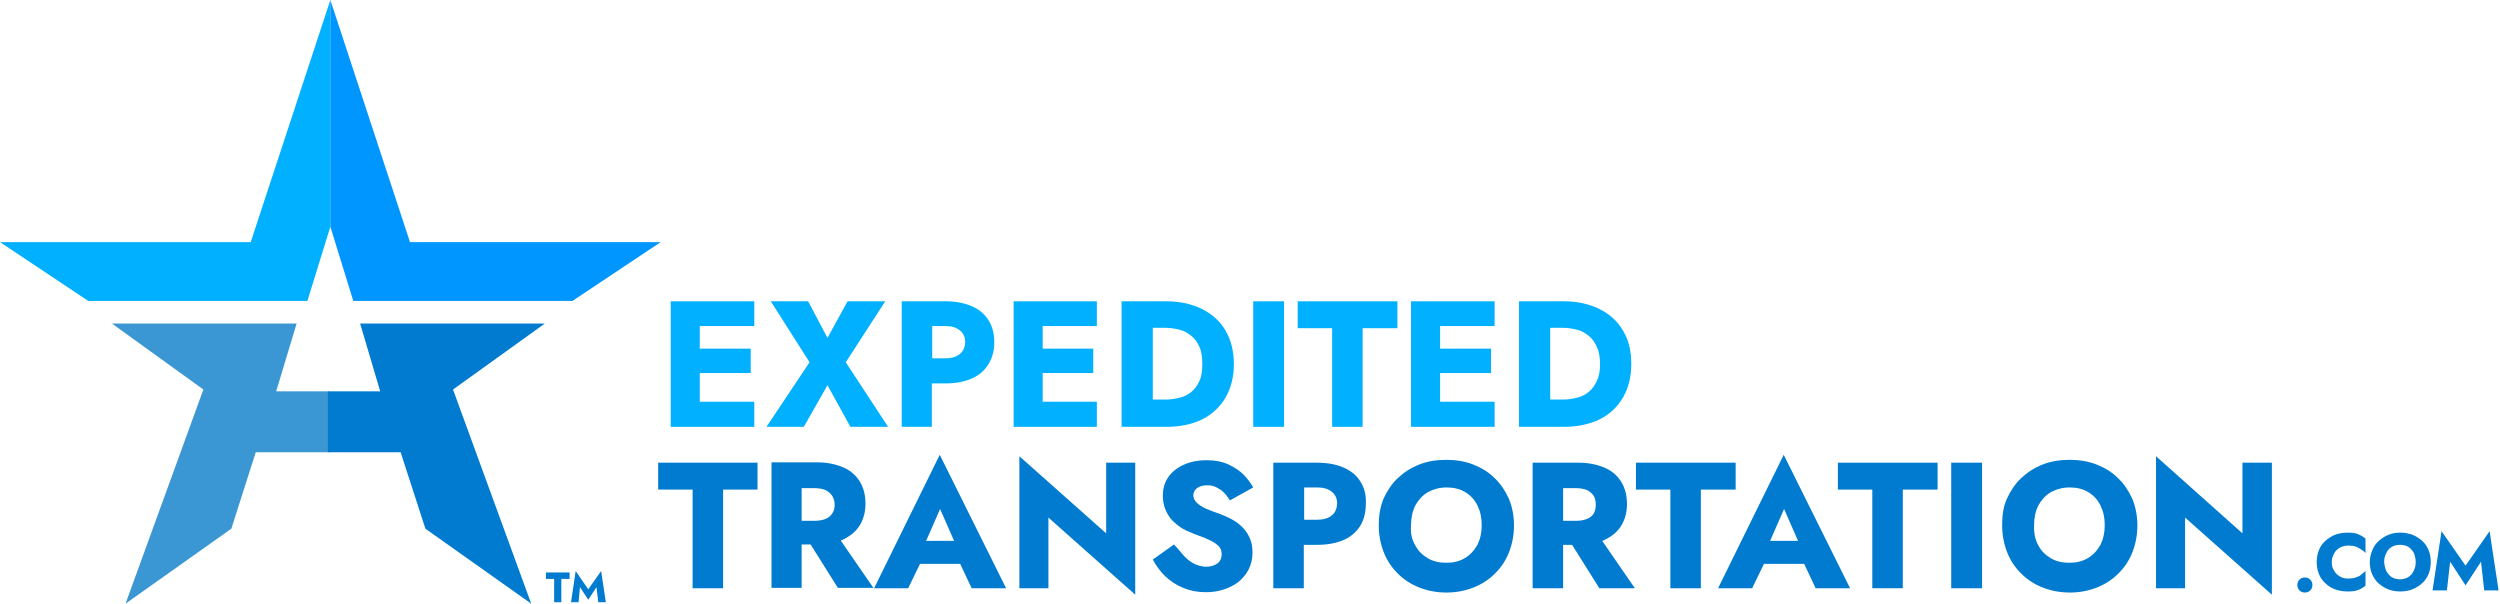
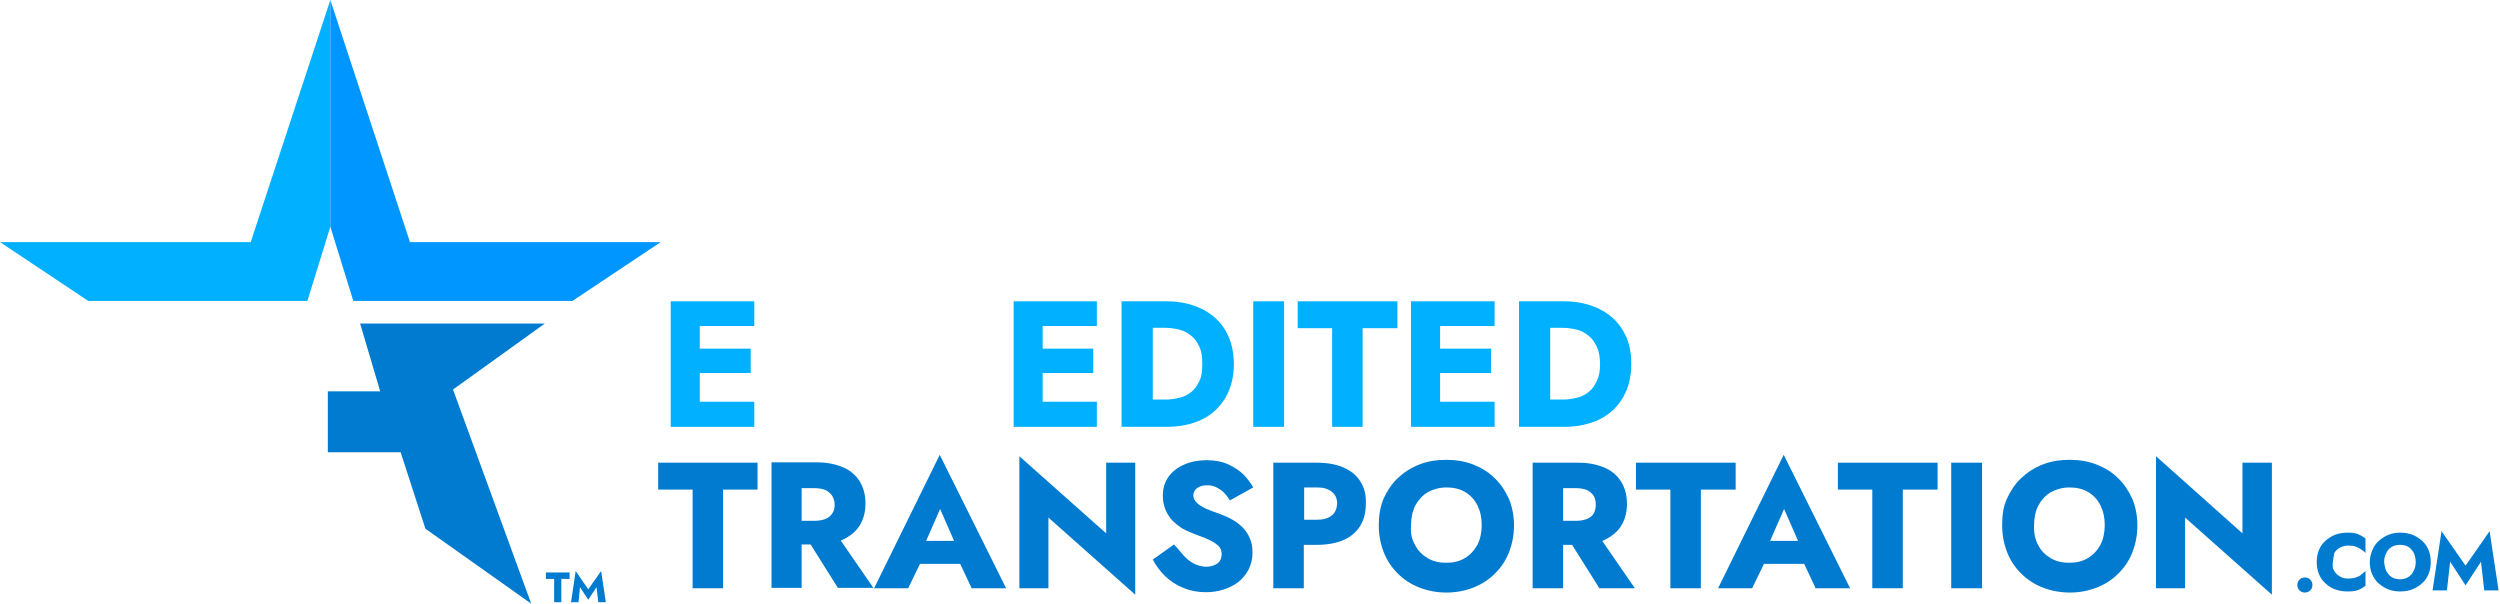
<svg xmlns="http://www.w3.org/2000/svg" version="1.1" id="Layer_1" x="0px" y="0px" viewBox="0 0 697 168.3" style="enable-background:new 0 0 697 168.3;" xml:space="preserve">
  <style type="text/css">
	.st0{fill:#01B0FF;}
	.st1{fill:#3B97D3;}
	.st2{fill:#007BCF;}
	.st3{fill:#0096FF;}
</style>
  <g>
    <g>
      <g>
        <g>
          <polygon class="st0" points="92.1,0 69.9,67.5 0,67.5 24.6,83.9 85.7,83.9 92.1,63.2     " />
-           <polygon class="st1" points="31.2,90.2 82.7,90.2 77,109.1 91.7,109.1 91.7,126.1 71.3,126.1 64.5,147.4 35,168.3 56.7,108.6           " />
          <polygon class="st2" points="151.9,90.2 100.4,90.2 106,109.1 91.4,109.1 91.4,126.1 111.7,126.1 118.6,147.4 148.1,168.3       126.3,108.6     " />
          <polygon class="st3" points="92.1,0 114.3,67.5 184.2,67.5 159.6,83.9 98.5,83.9 92.1,63.2     " />
        </g>
        <g>
          <g>
            <path class="st2" d="M152.2,159.6h6.6v1.8h-2.3v6.5h-2v-6.5h-2.3L152.2,159.6L152.2,159.6z" />
            <path class="st2" d="M161.3,167.9h-2.1l1.3-8.7l3.5,5.1l3.6-5.1l1.3,8.7h-2.1l-0.5-4.2l-2.3,3.5l-2.3-3.5L161.3,167.9z" />
          </g>
        </g>
      </g>
    </g>
    <g>
      <g>
-         <path class="st0" d="M246.8,84l-11,17l11.8,18h-10.5l-6.4-11.6l-6.6,11.6h-10.4l12-18l-10.8-17h10.4l5.4,10.2l5.6-10.2H246.8z" />
-         <path class="st0" d="M275.6,89.3c-1-1.7-2.6-3-4.6-3.9c-2-0.9-4.5-1.4-7.5-1.4h-3.7h-3.1h-5.3v35h8.4v-12.1h3.7     c3,0,5.5-0.5,7.5-1.4c2-0.9,3.5-2.2,4.6-4s1.6-3.7,1.6-6.1C277.2,93,276.7,91,275.6,89.3z M267.6,98.7c-1,0.8-2.3,1.2-4,1.2h-3.7     v-9h3.7c1.7,0,3,0.4,4,1.2s1.5,1.9,1.5,3.3C269,96.8,268.6,97.9,267.6,98.7z" />
        <polygon class="st0" points="305.8,90.9 305.8,84 290.7,84 288.2,84 282.6,84 282.6,119 288.2,119 290.7,119 305.8,119      305.8,112 290.7,112 290.7,104 304.8,104 304.8,97.2 290.7,97.2 290.7,90.9    " />
        <path class="st0" d="M341.7,92.2c-1.5-2.6-3.7-4.6-6.5-6c-2.8-1.4-6.1-2.2-10-2.2h-3.8h-3.1h-5.6v35h5.6h3.1h3.8     c3.8,0,7.2-0.7,10-2.1s5-3.5,6.5-6.1c1.5-2.6,2.3-5.7,2.3-9.3C344,97.9,343.2,94.8,341.7,92.2z M334.4,106.2     c-0.6,1.3-1.3,2.3-2.3,3.1s-2,1.3-3.3,1.6c-1.2,0.3-2.5,0.5-3.9,0.5h-3.5v-20h3.5c1.3,0,2.6,0.2,3.9,0.5c1.2,0.3,2.3,0.9,3.3,1.7     s1.7,1.8,2.3,3.1c0.6,1.3,0.8,2.9,0.8,4.8C335.2,103.4,335,105,334.4,106.2z" />
        <path class="st0" d="M358,84v35h-8.6V84H358z" />
        <path class="st0" d="M361.9,84h27.7v7.5h-9.7V119h-8.5V91.5h-9.6V84z" />
        <polygon class="st0" points="416.7,90.9 416.7,84 401.5,84 399,84 393.4,84 393.4,119 399,119 401.5,119 416.7,119 416.7,112      401.5,112 401.5,104 415.7,104 415.7,97.2 401.5,97.2 401.5,90.9    " />
        <path class="st0" d="M452.5,92.2c-1.5-2.6-3.7-4.6-6.5-6c-2.8-1.4-6.1-2.2-10-2.2h-3.8h-3.1h-5.6v35h5.6h3.1h3.8     c3.8,0,7.1-0.7,10-2.1c2.8-1.4,5-3.5,6.5-6.1c1.5-2.6,2.3-5.7,2.3-9.3C454.8,97.9,454.1,94.8,452.5,92.2z M445.2,106.2     c-0.6,1.3-1.3,2.3-2.3,3.1s-2,1.3-3.3,1.6c-1.2,0.3-2.5,0.5-3.9,0.5h-3.5v-20h3.5c1.3,0,2.6,0.2,3.9,0.5c1.2,0.3,2.3,0.9,3.3,1.7     s1.7,1.8,2.3,3.1s0.9,2.9,0.9,4.8C446.1,103.4,445.8,105,445.2,106.2z" />
        <path class="st2" d="M183.5,129h27.7v7.5h-9.6V164h-8.5v-27.5h-9.6V129z" />
        <path class="st2" d="M270.9,164h9.6l-18.5-37.2L243.7,164h9.5l3.3-6.8h11.2L270.9,164z M266,150.8h-7.8l3.9-8.9L266,150.8z" />
        <path class="st2" d="M316.5,129v36.8l-24.2-21.5V164h-8.1v-36.8l24.2,21.5V129H316.5z" />
        <path class="st2" d="M330.1,155c0.9,0.9,1.8,1.7,2.9,2.2c1,0.5,2.2,0.8,3.3,0.8c1.2,0,2.2-0.3,3.1-0.9c0.8-0.6,1.2-1.5,1.2-2.5     c0-0.9-0.2-1.6-0.7-2.2c-0.5-0.5-1.2-1.1-2.2-1.6c-1-0.5-2.4-1.1-4.1-1.7c-0.8-0.3-1.8-0.7-2.9-1.2c-1.1-0.5-2.1-1.2-3.1-2.1     c-1-0.8-1.8-1.9-2.4-3.1c-0.6-1.2-1-2.7-1-4.4c0-2.1,0.5-3.9,1.6-5.4c1.1-1.5,2.5-2.6,4.4-3.4c1.8-0.8,3.9-1.2,6.2-1.2     c2.3,0,4.4,0.4,6.1,1.2c1.7,0.8,3.1,1.7,4.3,2.9c1.1,1.2,2,2.4,2.6,3.5l-6.5,3.6c-0.5-0.8-1.1-1.6-1.7-2.2s-1.4-1.1-2.2-1.5     c-0.8-0.4-1.6-0.5-2.5-0.5c-1.2,0-2.1,0.3-2.8,0.8c-0.6,0.5-1,1.2-1,1.9c0,0.8,0.3,1.5,0.9,2.1c0.6,0.6,1.5,1.2,2.6,1.7     s2.5,1,4.2,1.6c1.2,0.5,2.4,1,3.4,1.6c1.1,0.6,2,1.4,2.8,2.2c0.8,0.9,1.5,1.9,1.9,3c0.5,1.1,0.7,2.4,0.7,3.9     c0,1.8-0.4,3.3-1.1,4.7c-0.7,1.4-1.7,2.5-2.9,3.5c-1.2,0.9-2.6,1.6-4.2,2.1c-1.6,0.5-3.1,0.7-4.8,0.7c-2.3,0-4.4-0.4-6.3-1.2     c-2-0.8-3.6-1.9-5.1-3.3c-1.4-1.4-2.5-2.9-3.4-4.6l5.9-4.2C328.4,152.9,329.2,154,330.1,155z" />
        <path class="st2" d="M379.3,134.3c-1-1.7-2.6-3-4.6-3.9c-2-0.9-4.5-1.4-7.5-1.4h-3.7h-3.2h-5.3v35h8.5v-12.1h3.7     c3,0,5.5-0.5,7.5-1.4c2-0.9,3.5-2.2,4.6-4c1-1.7,1.5-3.7,1.5-6.1C380.9,138,380.4,136,379.3,134.3z M371.3,143.7     c-1,0.8-2.3,1.2-4,1.2h-3.7v-9h3.7c1.7,0,3,0.4,4,1.2s1.5,1.9,1.5,3.3C372.7,141.8,372.3,142.9,371.3,143.7z" />
        <path class="st2" d="M385.7,139.1c1-2.2,2.3-4.2,4-5.8c1.7-1.6,3.7-2.9,6-3.8c2.3-0.9,4.8-1.3,7.5-1.3c2.7,0,5.2,0.4,7.5,1.3     c2.3,0.9,4.3,2.1,6,3.8c1.7,1.6,3,3.6,4,5.8c0.9,2.2,1.4,4.7,1.4,7.4s-0.5,5.2-1.4,7.5c-0.9,2.3-2.2,4.2-3.9,5.9     c-1.7,1.7-3.7,3-6,3.9c-2.3,0.9-4.8,1.4-7.5,1.4c-2.8,0-5.3-0.5-7.6-1.4c-2.3-0.9-4.3-2.2-6-3.9s-3-3.6-3.9-5.9     c-0.9-2.3-1.4-4.8-1.4-7.5S384.8,141.3,385.7,139.1z M394.5,151.9c0.8,1.6,2,2.8,3.5,3.7c1.5,0.9,3.2,1.3,5.2,1.3     c2,0,3.7-0.4,5.2-1.3s2.6-2.1,3.5-3.7c0.8-1.6,1.2-3.4,1.2-5.5c0-2.1-0.4-3.9-1.2-5.5s-1.9-2.8-3.4-3.7c-1.5-0.9-3.2-1.3-5.2-1.3     c-2,0-3.7,0.5-5.2,1.3c-1.5,0.9-2.6,2.1-3.5,3.7c-0.8,1.6-1.2,3.4-1.2,5.5C393.2,148.5,393.6,150.4,394.5,151.9z" />
        <path class="st2" d="M445.9,164h9.9l-9.1-13.2c0.3-0.1,0.6-0.2,0.9-0.4c2-1,3.5-2.3,4.5-4c1-1.7,1.5-3.7,1.5-5.9     c0-2.3-0.5-4.3-1.5-6s-2.5-3.1-4.5-4s-4.5-1.5-7.5-1.5h-4.3h-3.2h-5.3v35h8.5v-12.1h2.5L445.9,164z M435.8,136.1h3.7     c1.1,0,2.1,0.2,2.9,0.5c0.8,0.4,1.4,0.9,1.9,1.6c0.4,0.7,0.6,1.5,0.6,2.5c0,1-0.2,1.8-0.6,2.5c-0.4,0.7-1.1,1.2-1.9,1.5     c-0.8,0.3-1.8,0.5-2.9,0.5h-3.7V136.1z" />
        <path class="st2" d="M456.2,129h27.7v7.5h-9.7V164h-8.5v-27.5h-9.6V129z" />
        <path class="st2" d="M506.2,164h9.6l-18.5-37.2L479,164h9.5l3.3-6.8H503L506.2,164z M501.3,150.8h-7.8l3.9-8.9L501.3,150.8z" />
        <path class="st2" d="M512.5,129h27.7v7.5h-9.7V164h-8.5v-27.5h-9.6V129z" />
        <path class="st2" d="M552.6,129v35H544v-35H552.6z" />
        <path class="st2" d="M559.5,139.1c1-2.2,2.3-4.2,4-5.8c1.7-1.6,3.7-2.9,6-3.8c2.3-0.9,4.8-1.3,7.5-1.3c2.7,0,5.2,0.4,7.5,1.3     c2.3,0.9,4.3,2.1,6,3.8c1.7,1.6,3,3.6,4,5.8c0.9,2.2,1.4,4.7,1.4,7.4s-0.5,5.2-1.4,7.5c-0.9,2.3-2.2,4.2-3.9,5.9     c-1.7,1.7-3.7,3-6,3.9c-2.3,0.9-4.8,1.4-7.5,1.4c-2.8,0-5.3-0.5-7.6-1.4c-2.3-0.9-4.3-2.2-6-3.9s-3-3.6-3.9-5.9     c-0.9-2.3-1.4-4.8-1.4-7.5S558.5,141.3,559.5,139.1z M568.2,151.9c0.8,1.6,2,2.8,3.5,3.7c1.5,0.9,3.2,1.3,5.2,1.3     c2,0,3.7-0.4,5.2-1.3s2.6-2.1,3.5-3.7c0.8-1.6,1.2-3.4,1.2-5.5c0-2.1-0.4-3.9-1.2-5.5s-1.9-2.8-3.4-3.7c-1.5-0.9-3.2-1.3-5.2-1.3     c-2,0-3.7,0.5-5.2,1.3c-1.5,0.9-2.6,2.1-3.5,3.7c-0.8,1.6-1.2,3.4-1.2,5.5C567,148.5,567.4,150.4,568.2,151.9z" />
        <path class="st2" d="M633.4,129v36.8l-24.2-21.5V164h-8.1v-36.8l24.1,21.5V129H633.4z" />
        <path class="st2" d="M223.5,151.8h2.5l7.6,12.1h9.9l-9.1-13.2c0.3-0.1,0.6-0.2,0.9-0.4c2-1,3.5-2.3,4.5-4c1-1.7,1.5-3.7,1.5-5.9     c0-2.3-0.5-4.3-1.5-6c-1-1.7-2.5-3.1-4.5-4s-4.5-1.5-7.5-1.5h-4.3h-3.1h-5.3v35h8.4V151.8z M227.2,136.1c1.1,0,2.1,0.2,2.9,0.5     c0.8,0.4,1.4,0.9,1.9,1.6c0.4,0.7,0.7,1.5,0.7,2.5c0,1-0.2,1.8-0.7,2.5s-1.1,1.2-1.9,1.5c-0.8,0.3-1.8,0.5-2.9,0.5h-3.7v-9.1     H227.2z" />
      </g>
      <g>
        <path class="st2" d="M641.1,161.6c0.4-0.4,0.9-0.6,1.5-0.6c0.6,0,1.1,0.2,1.5,0.6c0.4,0.4,0.6,0.9,0.6,1.5c0,0.6-0.2,1.1-0.6,1.5     c-0.4,0.4-0.9,0.6-1.5,0.6c-0.6,0-1.1-0.2-1.5-0.6c-0.4-0.4-0.6-0.9-0.6-1.5C640.5,162.5,640.7,162,641.1,161.6z" />
-         <path class="st2" d="M650.8,159.2c0.4,0.7,1,1.2,1.7,1.6c0.7,0.4,1.5,0.5,2.3,0.5c0.7,0,1.4-0.1,2-0.3c0.6-0.2,1.1-0.4,1.5-0.8     c0.4-0.3,0.8-0.7,1.2-1v4.1c-0.6,0.5-1.3,0.9-2.1,1.2c-0.7,0.3-1.7,0.4-2.9,0.4c-1.3,0-2.4-0.2-3.5-0.6c-1.1-0.4-2-1-2.7-1.7     c-0.8-0.7-1.4-1.6-1.8-2.6c-0.4-1-0.6-2.1-0.6-3.3c0-1.2,0.2-2.3,0.6-3.3c0.4-1,1-1.9,1.8-2.6c0.8-0.7,1.7-1.3,2.7-1.7     c1.1-0.4,2.2-0.6,3.5-0.6c1.2,0,2.1,0.1,2.9,0.4c0.7,0.3,1.4,0.7,2.1,1.2v4.1c-0.3-0.4-0.7-0.7-1.2-1c-0.4-0.3-1-0.6-1.5-0.8     c-0.6-0.2-1.2-0.3-2-0.3c-0.9,0-1.6,0.2-2.3,0.5c-0.7,0.4-1.3,0.9-1.7,1.6c-0.4,0.7-0.7,1.5-0.7,2.5     C650.1,157.7,650.3,158.5,650.8,159.2z" />
+         <path class="st2" d="M650.8,159.2c0.4,0.7,1,1.2,1.7,1.6c0.7,0.4,1.5,0.5,2.3,0.5c0.7,0,1.4-0.1,2-0.3c0.6-0.2,1.1-0.4,1.5-0.8     c0.4-0.3,0.8-0.7,1.2-1v4.1c-0.6,0.5-1.3,0.9-2.1,1.2c-0.7,0.3-1.7,0.4-2.9,0.4c-1.3,0-2.4-0.2-3.5-0.6c-1.1-0.4-2-1-2.7-1.7     c-0.8-0.7-1.4-1.6-1.8-2.6c-0.4-1-0.6-2.1-0.6-3.3c0-1.2,0.2-2.3,0.6-3.3c0.4-1,1-1.9,1.8-2.6c0.8-0.7,1.7-1.3,2.7-1.7     c1.1-0.4,2.2-0.6,3.5-0.6c1.2,0,2.1,0.1,2.9,0.4c0.7,0.3,1.4,0.7,2.1,1.2v4.1c-0.3-0.4-0.7-0.7-1.2-1c-0.4-0.3-1-0.6-1.5-0.8     c-0.6-0.2-1.2-0.3-2-0.3c-0.9,0-1.6,0.2-2.3,0.5c-0.7,0.4-1.3,0.9-1.7,1.6C650.1,157.7,650.3,158.5,650.8,159.2z" />
        <path class="st2" d="M661.4,153.4c0.4-1,1-1.9,1.8-2.6c0.8-0.7,1.7-1.3,2.7-1.7c1-0.4,2.1-0.6,3.3-0.6c1.2,0,2.3,0.2,3.4,0.6     c1,0.4,1.9,1,2.7,1.7c0.8,0.7,1.4,1.6,1.8,2.6c0.4,1,0.6,2.1,0.6,3.3s-0.2,2.3-0.6,3.3c-0.4,1-1,1.9-1.8,2.6     c-0.8,0.7-1.7,1.3-2.7,1.7c-1,0.4-2.2,0.6-3.4,0.6c-1.2,0-2.4-0.2-3.4-0.6c-1-0.4-1.9-1-2.7-1.7c-0.8-0.7-1.3-1.6-1.8-2.6     c-0.4-1-0.6-2.1-0.6-3.3S661,154.4,661.4,153.4z M665.3,159.2c0.4,0.7,0.9,1.3,1.5,1.7c0.7,0.4,1.4,0.6,2.3,0.6     c0.9,0,1.7-0.2,2.3-0.6c0.7-0.4,1.2-1,1.5-1.7c0.4-0.7,0.6-1.5,0.6-2.5c0-0.9-0.2-1.7-0.5-2.5c-0.4-0.7-0.9-1.3-1.5-1.7     c-0.7-0.4-1.4-0.6-2.4-0.6c-0.9,0-1.7,0.2-2.3,0.6c-0.7,0.4-1.2,1-1.5,1.7c-0.4,0.7-0.6,1.5-0.6,2.5     C664.8,157.7,665,158.5,665.3,159.2z" />
        <path class="st2" d="M682.2,164.6h-4l2.5-16.5l6.7,9.6l6.7-9.6l2.5,16.5h-4l-0.9-8l-4.3,6.6l-4.3-6.6L682.2,164.6z" />
      </g>
    </g>
  </g>
  <polygon class="st0" points="210.3,90.9 210.3,84 195.1,84 192.6,84 187,84 187,119 192.6,119 195.1,119 210.3,119 210.3,112   195.1,112 195.1,104 209.3,104 209.3,97.2 195.1,97.2 195.1,90.9 " />
</svg>